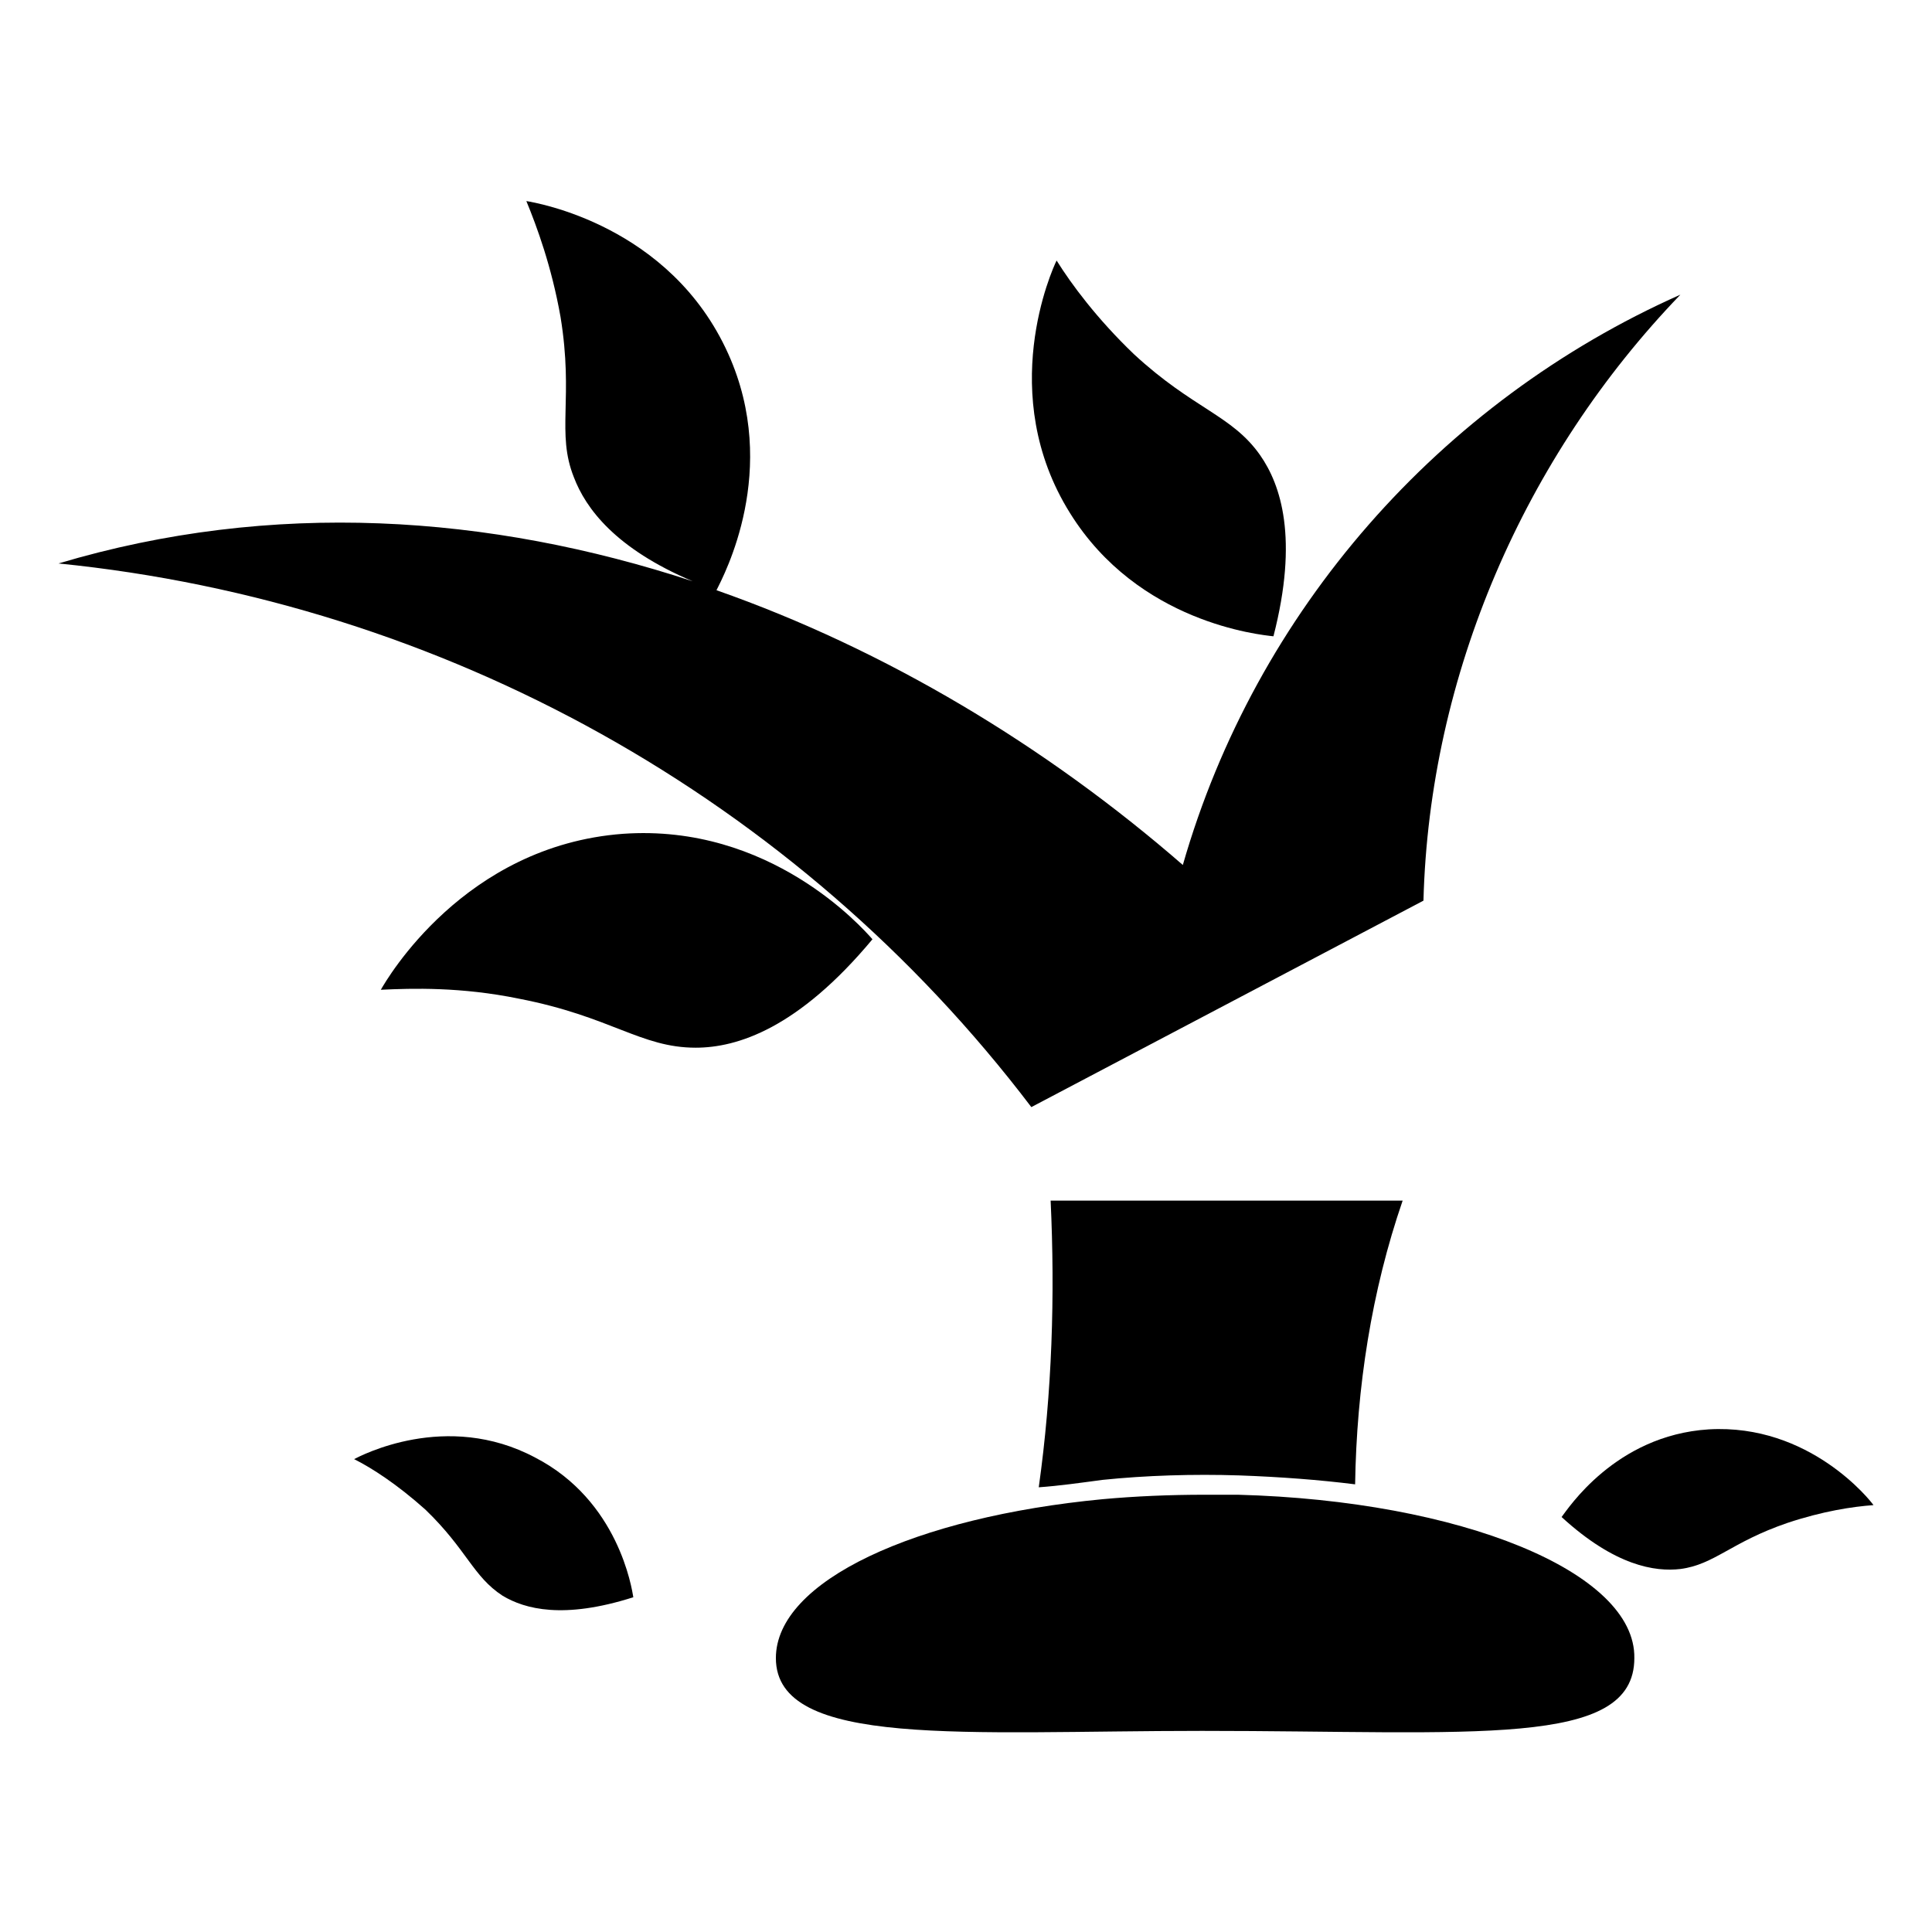
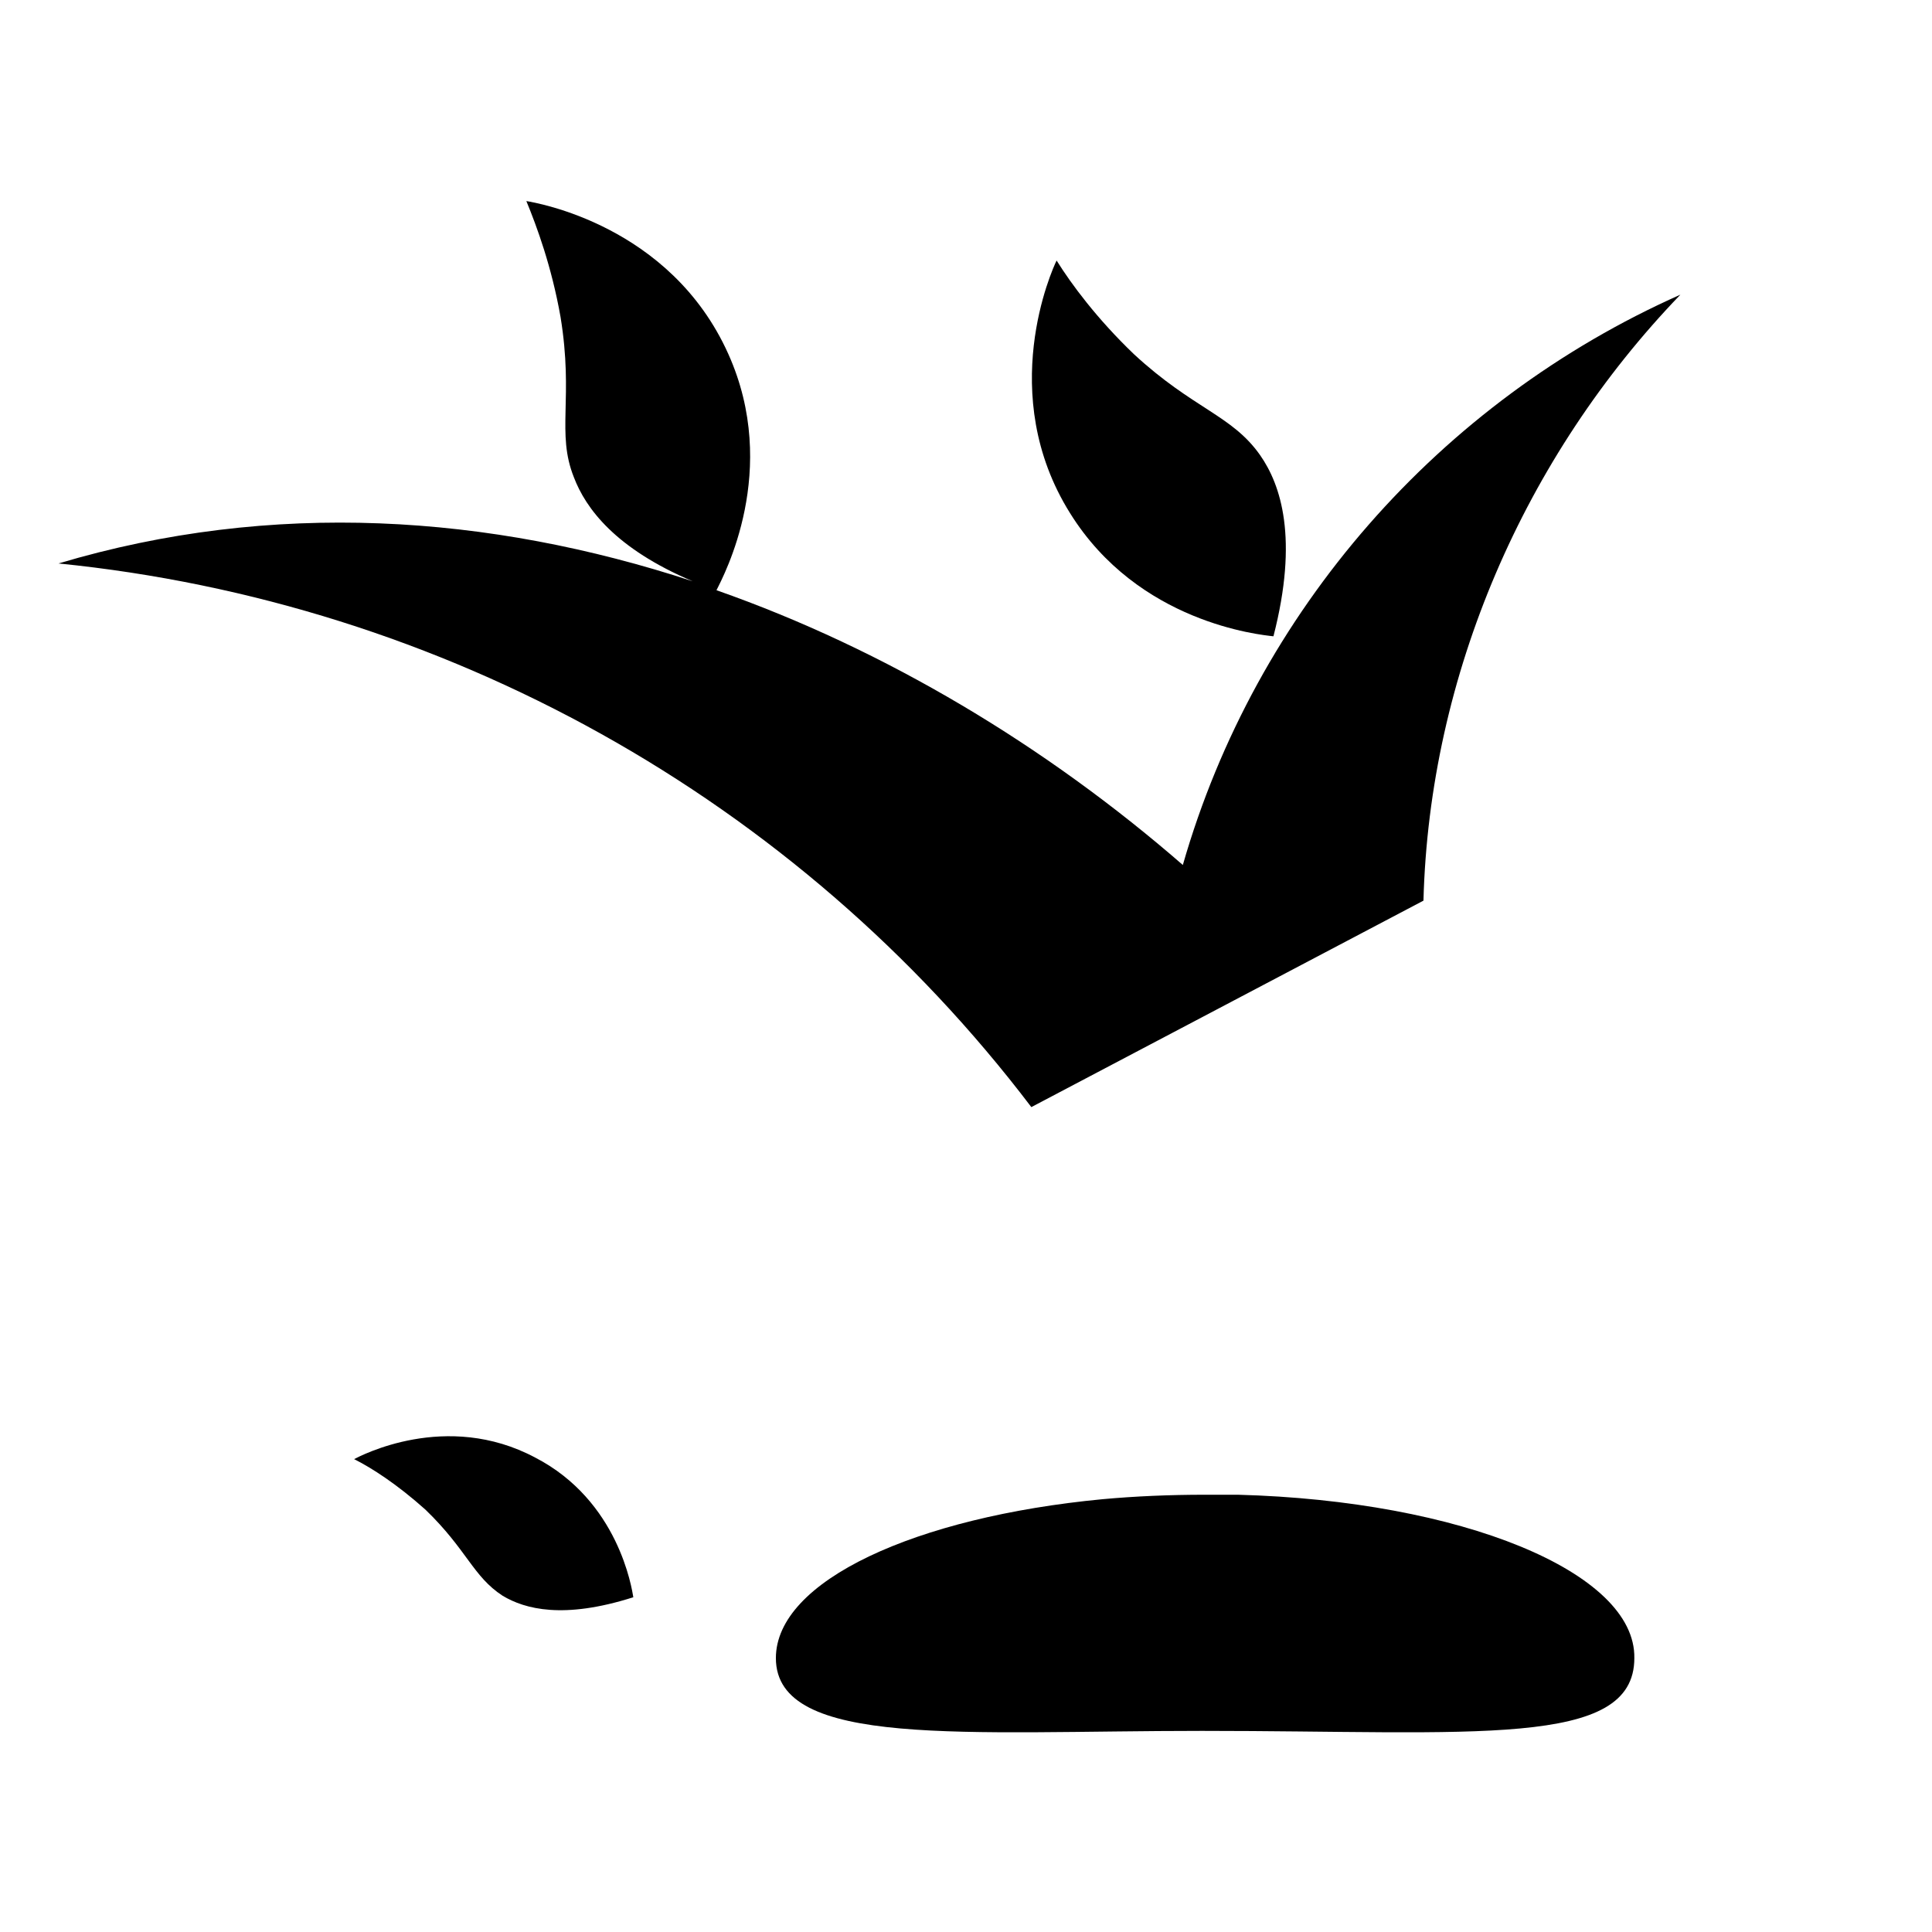
<svg xmlns="http://www.w3.org/2000/svg" fill="#000000" width="800px" height="800px" version="1.1" viewBox="144 144 512 512">
  <g>
    <path d="m417.32 437.39 103.91-54.711c1.574-59.828 26.766-117.69 68.094-160.59-63.762 28.34-112.57 83.84-131.86 151.14-36.211-31.488-78.719-57.07-123.59-72.816 1.969-3.938 16.926-31.883 3.148-62.582-15.352-34.246-51.168-40.148-53.531-40.543 2.754 6.691 6.691 17.32 9.055 30.699 3.543 21.648-1.18 30.699 3.543 42.508 3.148 8.266 11.02 18.895 31.488 27.551-53.922-17.711-111.39-21.648-168.07-4.723 101.94 10.238 195.62 62.195 257.8 144.06z" />
    <path d="m472.03 540.12h-8.66c-9.445 0-18.5 0.395-27.16 1.18-49.594 4.723-86.594 21.648-86.594 42.117 0 24.008 50.383 19.285 112.96 19.285 72.027 0 114.54 4.723 114.54-19.285 0.395-22.832-46.051-41.723-105.09-43.297z" />
-     <path d="m309.08 364.97c-42.117 3.148-62.582 38.574-64.156 41.328 8.266-0.395 21.254-0.789 36.605 2.363 24.402 4.723 32.273 12.988 46.84 12.988 11.02 0 27.16-5.117 46.84-28.734-2.762-3.148-27.164-30.703-66.129-27.945z" />
    <path d="m444.48 237.84c-9.84-9.445-16.531-18.5-20.469-24.797-1.18 2.363-16.137 35.426 3.543 66.914 18.105 29.125 50.383 32.273 53.922 32.668 6.691-25.977 1.969-40.148-3.543-48.02-7.477-10.629-17.711-12.203-33.453-26.766z" />
-     <path d="m596.8 522.8c-24.797 1.574-37.391 21.254-38.965 23.223 14.168 12.988 24.797 14.562 31.488 13.777 9.055-1.18 13.383-7.086 28.34-12.203 9.445-3.148 17.32-4.328 22.828-4.723-0.789-1.18-16.93-21.648-43.691-20.074z" />
    <path d="m277.2 566.89c5.902 3.543 16.137 6.297 34.637 0.395-0.395-2.363-3.938-25.586-25.977-37-23.617-12.594-46.445-0.395-48.02 0.395 4.723 2.363 11.414 6.691 18.895 13.383 11.02 10.625 12.594 17.711 20.465 22.828z" />
-     <path d="m436.21 536.18c11.414-1.18 24.008-1.574 36.211-1.18 11.02 0.395 21.254 1.18 30.699 2.363 0.395-25.586 4.328-51.168 12.594-75.18h-93.285c1.18 25.191 0.395 50.773-3.148 75.965 5.516-0.395 11.023-1.18 16.93-1.969z" />
  </g>
</svg>